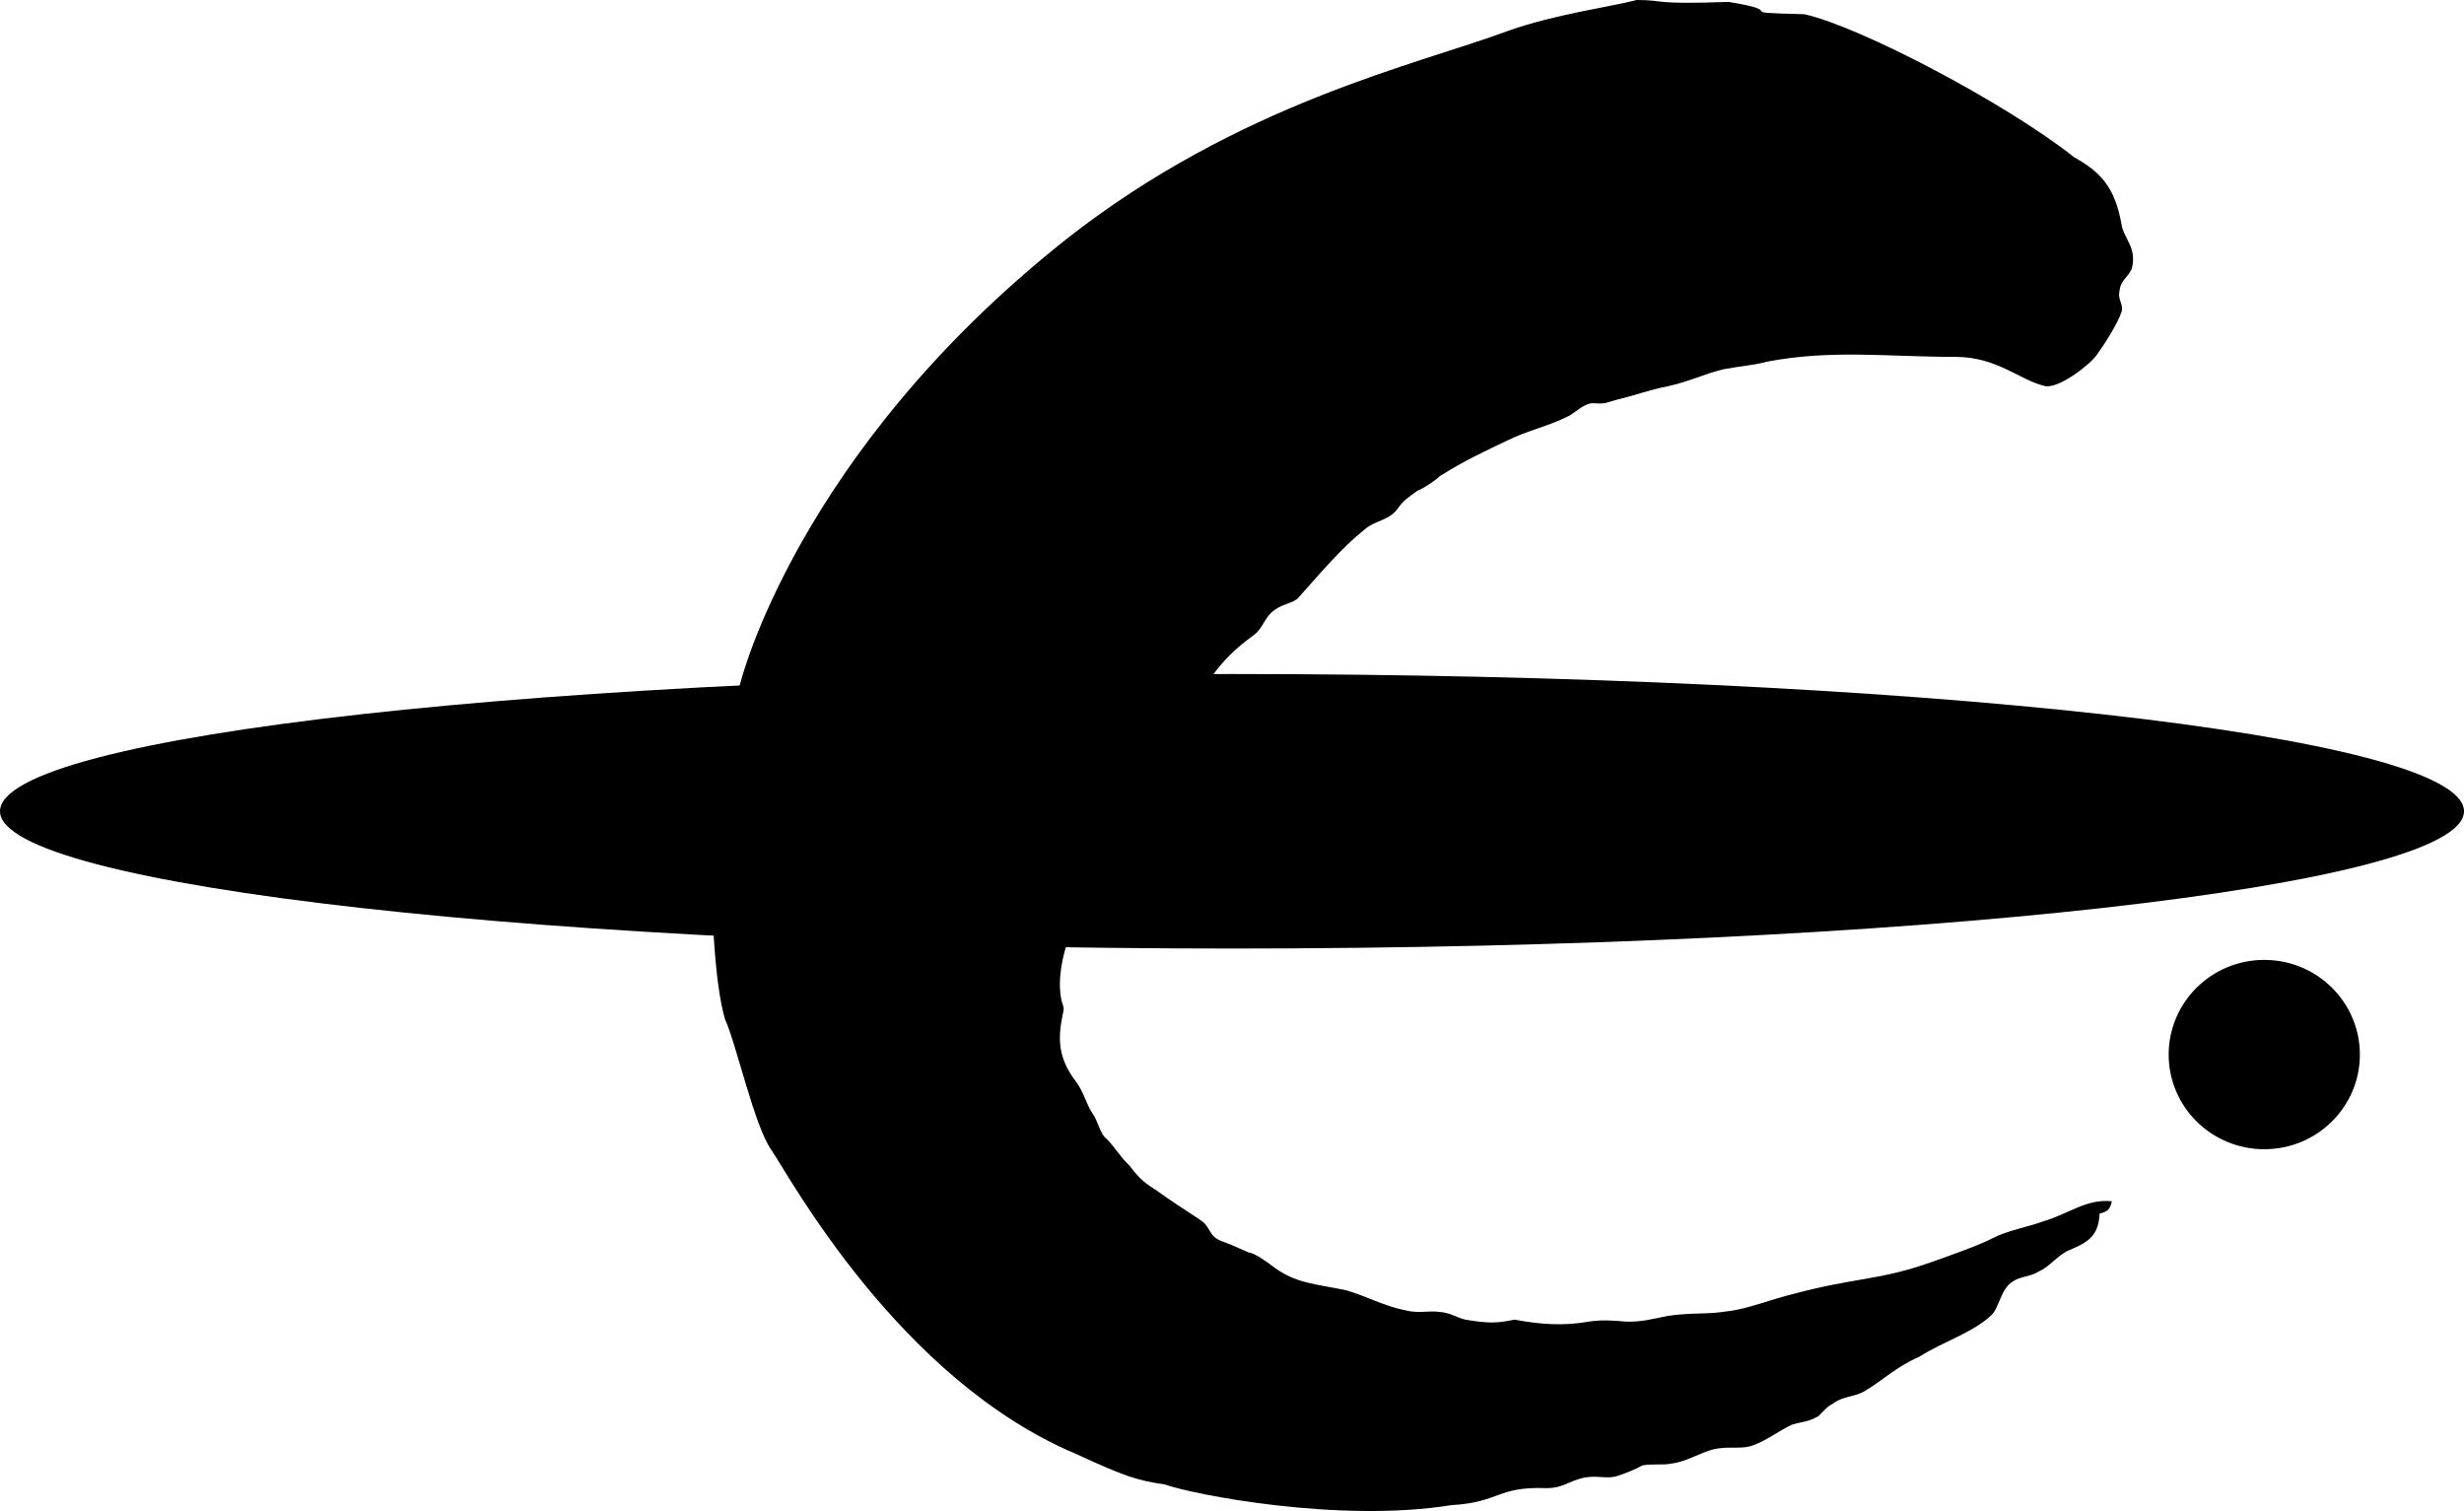
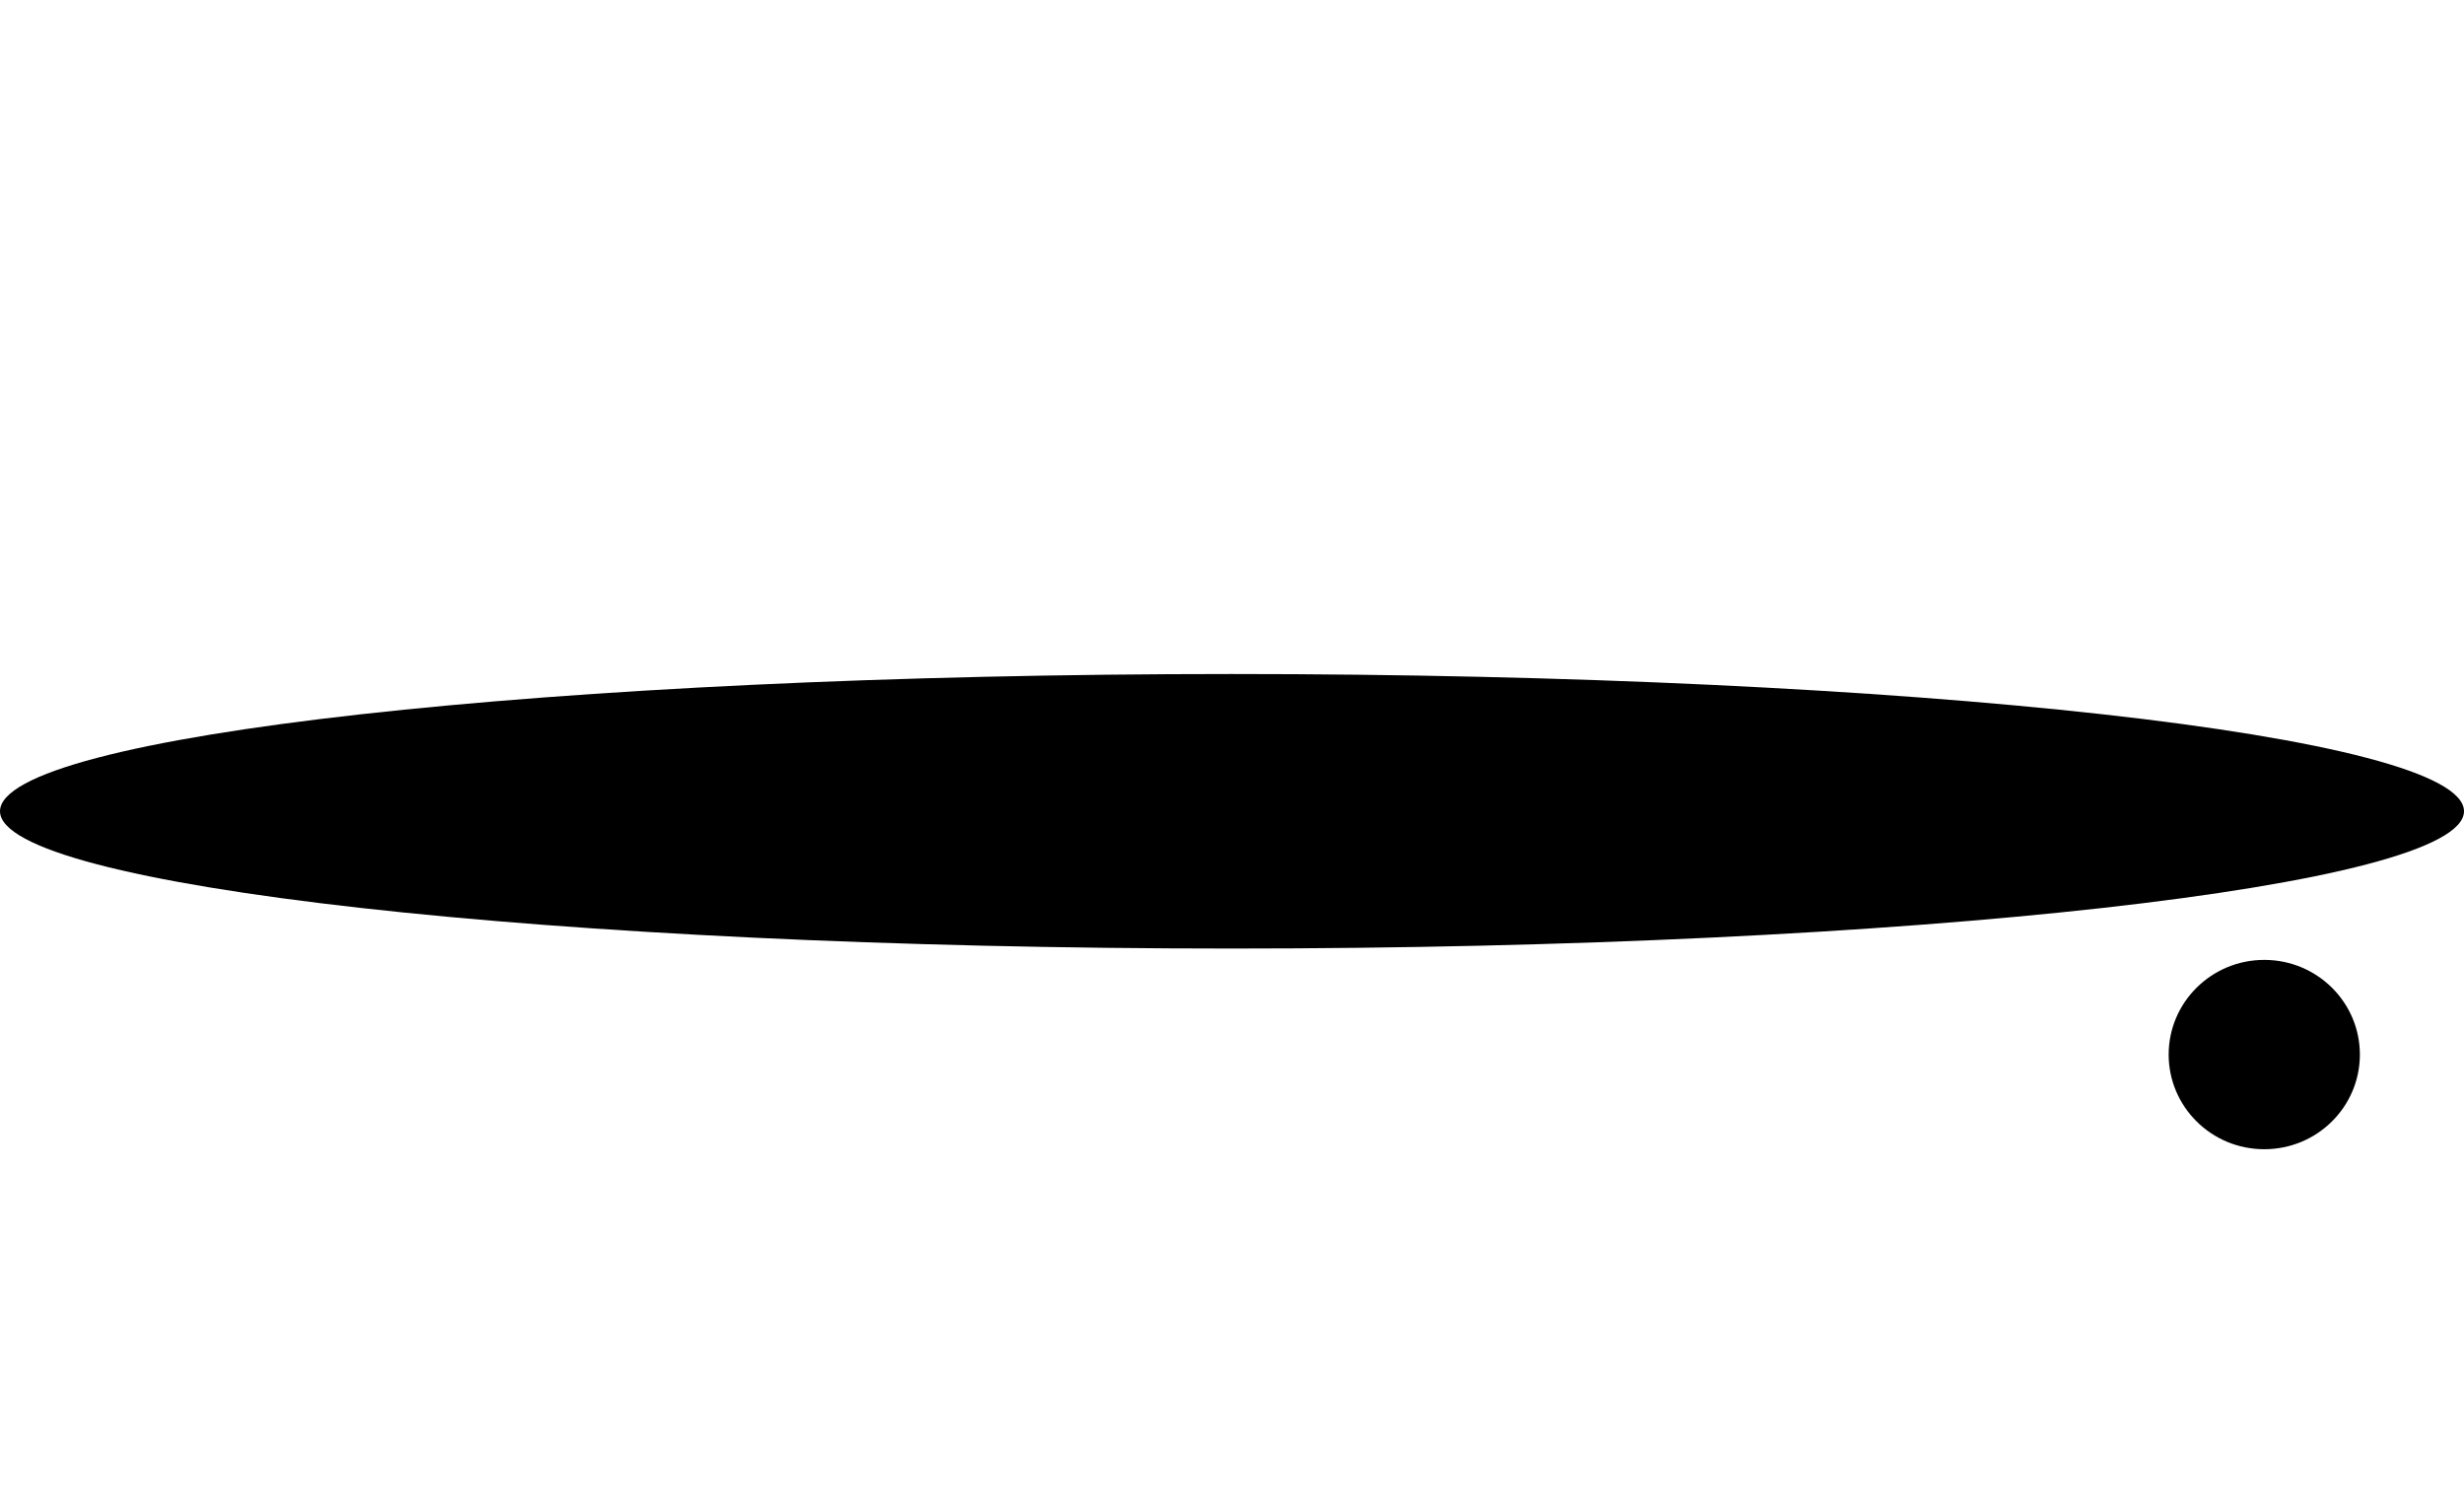
<svg xmlns="http://www.w3.org/2000/svg" id="Layer_1" viewBox="0 0 260.3 159.616">
-   <path d="m112.8,99.4c-.5,1.5-1.1,3.9-.7,6.1.1.6.4.9.2,1.5-.5,2.4-.7,4.6,1.4,7.3.8,1.1,1,2.2,1.7,3.3.6.8.8,2.2,1.5,2.7.9.9,1.5,2,2.4,2.8.9,1.2,1.5,1.8,2.8,2.6,1.8,1.3,2.8,1.9,4.6,3.1,1.4.9.8,1.8,2.6,2.4.6.2,1.9.8,2.6,1.1.7.1,1.8.9,2.6,1.5,2.4,1.8,4.4,1.8,7.7,2.5,2.1.6,4.1,1.7,6.2,2.1,1.5.4,2.4,0,3.8.2,1.1.1,1.7.6,2.6.8,2.4.4,3.3.4,5.2,0,2.7.5,5.1.7,7.9.2,1.3-.2,2.8-.1,3.7,0,1.7.1,3.1-.3,4.6-.6,3-.4,3.9-.1,6.4-.5,1.9-.2,4.7-1.3,6.8-1.8,6.7-1.8,9.1-1.4,14.7-3.4,1.7-.6,5.1-1.8,6.4-2.5,1.5-.8,3.8-1.2,5.4-1.8,2.5-.7,4.5-2.4,7.2-2.1-.2.9-.5,1.1-1.3,1.3-.1,2.5-1.4,3.1-3.3,3.9-1.1.5-2.1,1.8-3.1,2.2-.9.6-2,.5-2.8,1.1-1.2.7-1.4,2.7-2.2,3.5-2,1.9-5.1,2.8-7.6,4.4-2.7,1.2-3.7,2.4-5.9,3.7-1.1.6-2.3.5-3.3,1.3-.5.2-1.1.9-1.5,1.3-1.3.7-1.5.5-2.8.9-1.3.6-2.6,1.6-3.9,2.1-1.4.6-2.6.1-4.4.5-1.5.4-2.8,1.3-4.4,1.5-.9.2-2,0-3.1.2-.7.4-1.7.8-2.6,1.1-1.2.4-2-.1-3.6.2-1.7.4-2.2,1.1-3.9,1.1-5.3-.2-4.9,1.5-10.1,1.8-11.8,1.9-27.2-1.1-30.3-2.2-2.8-.4-4.1-.8-9.3-3.2-18.8-7.9-30.4-29.5-32.2-32.1-1.8-2.5-3.7-11.2-4.9-13.8-1.1-3.7-1.3-10.9-1.3-10.9-.8-13.5,2.9-24.6,2.9-24.6,0,0,5.9-24.3,34.4-46.9,18.3-14.4,37.2-18.5,46.6-22,5-1.8,11.1-2.6,13.7-3.3,3.1,0,1.5.5,9.7.2,6.8,1.1-.2,1.1,8,1.3,5.9,1.3,21.3,9.4,28.5,15.1,2.7,1.5,4.3,3.1,5,7,.2,1.6,1.7,2.5,1.1,4.8-.4.9-1.2,1.2-1.3,2.4-.2.9.5,1.4.2,2.2-.4,1.2-1.8,3.4-2.6,4.5-.9,1.2-4,3.5-5.4,3.3-2.7-.6-5.1-3.1-9.5-3.1-7.1,0-13.1-.8-19.9.5-1.5.4-2.4.4-4.6.8-2.1.5-3.6,1.3-5.9,1.8-2,.4-3.3.9-4.9,1.3-1.7.4-1.5.6-2.9.5-.9-.1-1.9.9-2.6,1.3-2.1,1.1-4.5,1.6-6.5,2.6-2.5,1.2-4.5,2.1-7.2,3.8-.5.5-1.9,1.4-2.3,1.5-1.1.8-1.5,1-2.2,2-.9,1.2-2.4,1.2-3.4,2.1-2.4,1.9-4.6,4.5-7,7.2-.5.6-1.7.7-2.5,1.3-1.2.8-1.2,2-2.4,2.8-1.9,1.4-3,2.5-4.4,4.4.2.1-12.1,13.6-15.1,27.8" />
  <path d="m0,85.7c0-8,58.4-14.5,130.1-14.5s130.2,6.5,130.2,14.5c0,7.9-58.4,14.5-130.2,14.5S0,93.6,0,85.7" />
  <path d="m229.1,111.4c0-5.5,4.5-10,10.1-10s10.1,4.5,10.1,10-4.5,10-10.1,10-10.1-4.5-10.1-10" />
</svg>